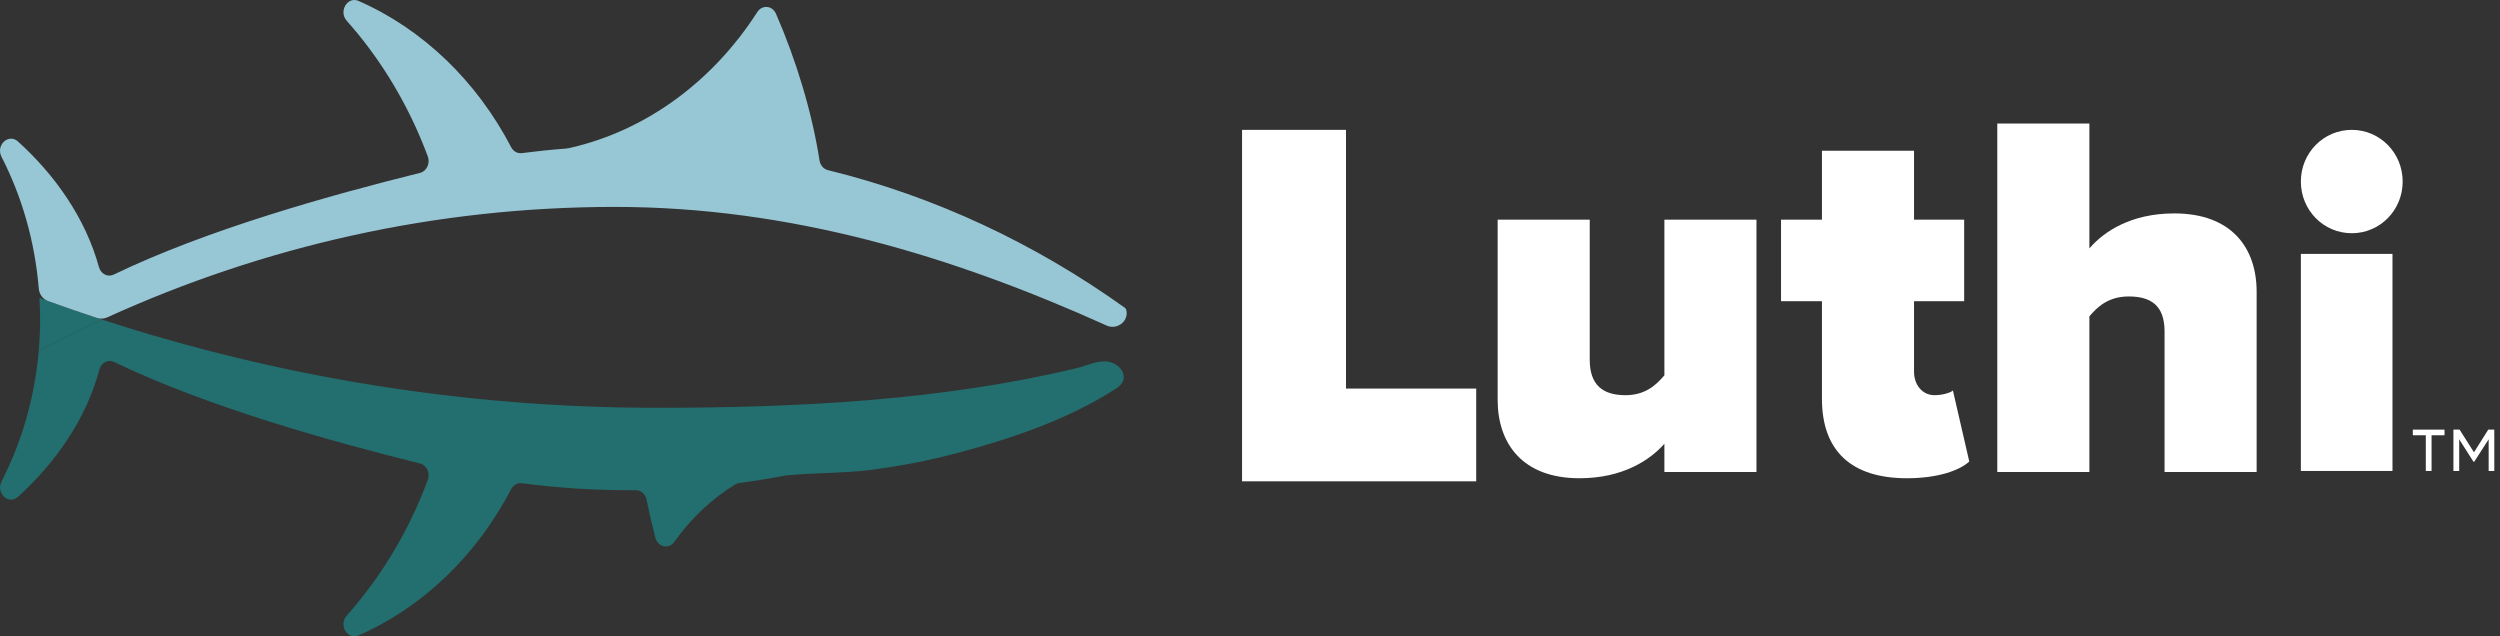
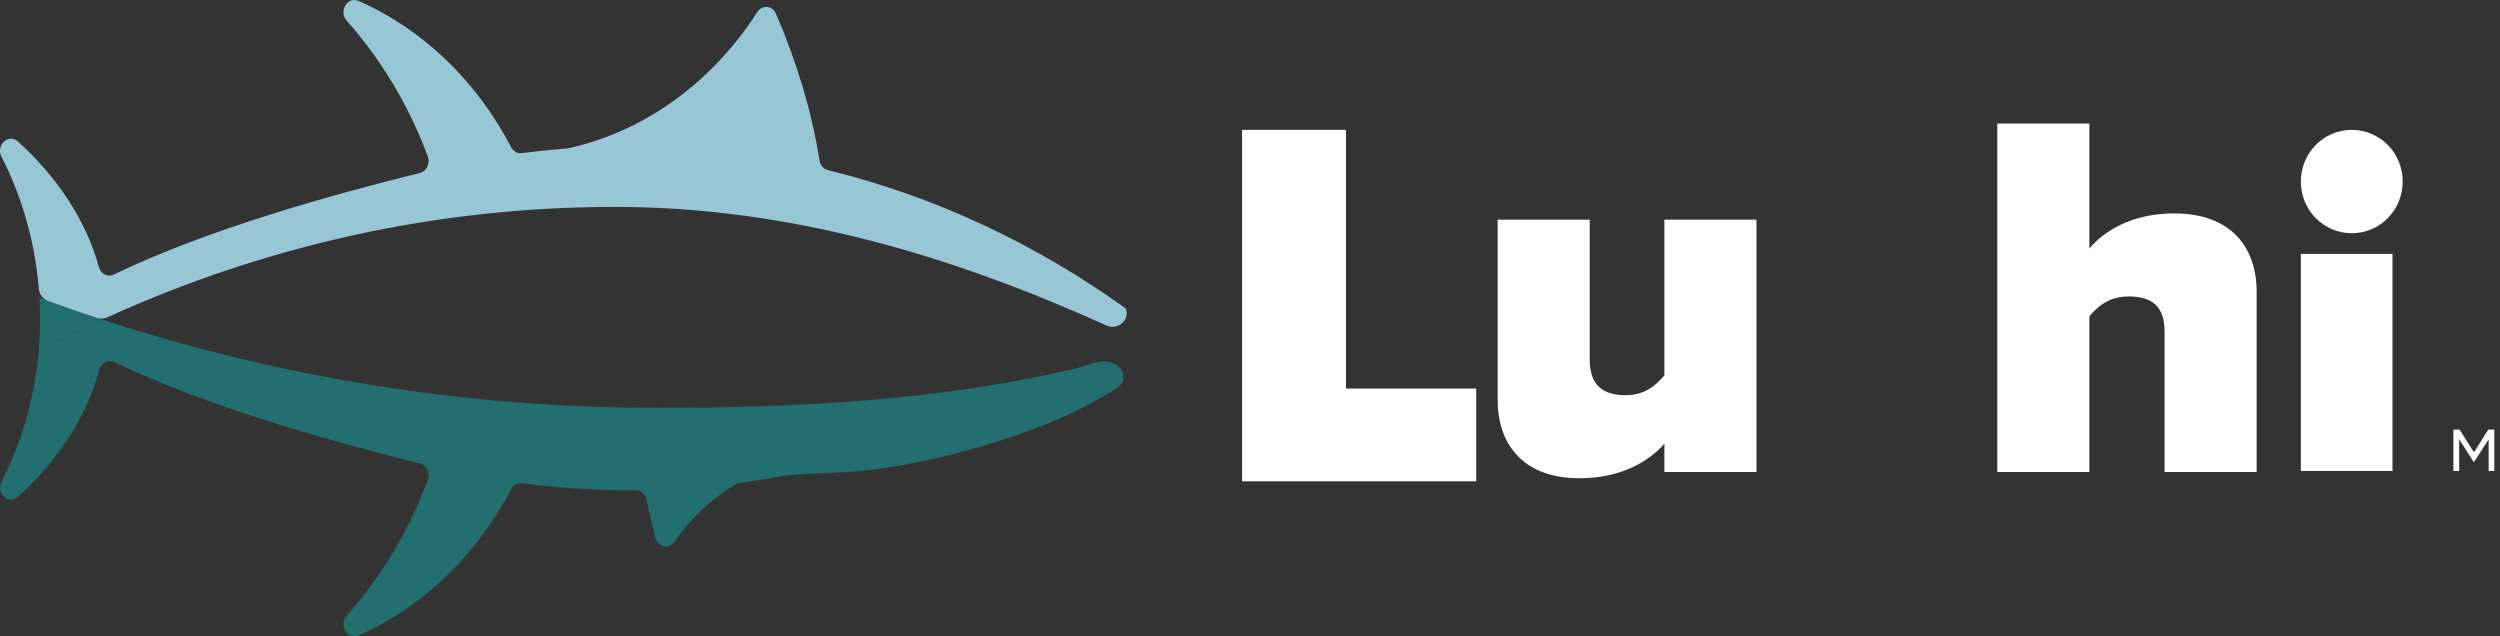
<svg xmlns="http://www.w3.org/2000/svg" width="165" height="42" viewBox="0 0 165 42" fill="none">
  <rect x="0" y="0" width="165" height="42" fill="#333333" stroke="none" />
  <path d="M2.646 20.974C2.644 20.534 2.627 20.097 2.602 19.662C3.974 20.165 5.356 20.644 6.747 21.097C5.332 21.747 3.934 22.434 2.556 23.163C2.616 22.472 2.648 21.772 2.648 21.064C2.648 21.058 2.648 21.052 2.647 21.045C2.647 21.039 2.647 21.033 2.647 21.026L2.646 20.974Z" fill="#236E6E" />
  <path d="M33.736 32.284C31.464 36.644 27.916 40.074 23.661 41.939C22.934 42.258 22.332 41.249 22.883 40.631C25.152 38.081 26.982 35.044 28.235 31.674C28.406 31.216 28.16 30.698 27.726 30.59C21.94 29.154 13.725 26.878 7.534 23.891C7.135 23.698 6.679 23.939 6.556 24.404C5.683 27.69 3.615 30.601 1.181 32.792C0.558 33.353 -0.292 32.541 0.106 31.765C1.429 29.185 2.288 26.27 2.556 23.163C3.934 22.434 5.332 21.747 6.747 21.097C18.36 24.878 30.641 26.914 43.35 26.914C52.764 26.914 62.195 26.418 71.043 24.304C71.26 24.252 71.476 24.181 71.69 24.11C72.352 23.892 72.999 23.679 73.632 24.053C73.895 24.208 74.107 24.46 74.156 24.765C74.229 25.213 73.934 25.466 73.608 25.677C70.515 27.678 66.657 28.986 63.124 29.915C61.285 30.399 59.415 30.763 57.531 31.006C56.493 31.14 55.455 31.183 54.416 31.226C53.594 31.261 52.773 31.295 51.953 31.374C51.915 31.378 51.878 31.381 51.841 31.384C50.831 31.577 49.812 31.742 48.786 31.879C48.695 31.891 48.607 31.921 48.528 31.969C46.972 32.922 45.606 34.212 44.512 35.754C44.147 36.267 43.415 36.117 43.252 35.488C43.038 34.659 42.845 33.821 42.672 32.973C42.598 32.606 42.3 32.349 41.963 32.353C41.83 32.355 41.696 32.356 41.563 32.356C39.154 32.356 36.777 32.199 34.442 31.894C34.158 31.856 33.88 32.008 33.736 32.284Z" fill="#236E6E" />
  <path fill-rule="evenodd" clip-rule="evenodd" d="M40.579 13.656C52.191 13.656 62.901 16.914 73.041 21.487C73.699 21.784 74.468 21.244 74.35 20.524C74.335 20.431 74.304 20.36 74.254 20.324C68.342 16.087 61.724 12.967 54.643 11.228C54.358 11.158 54.138 10.906 54.088 10.585C53.584 7.361 52.537 3.939 51.214 0.906C50.975 0.357 50.297 0.302 49.979 0.799C47.061 5.346 42.661 8.63 37.566 9.773C37.49 9.784 37.414 9.795 37.338 9.807C36.366 9.881 35.401 9.981 34.442 10.106C34.158 10.143 33.88 9.992 33.737 9.716C31.465 5.356 27.916 1.925 23.662 0.061C22.934 -0.258 22.333 0.751 22.883 1.37C24.918 3.656 26.599 6.333 27.828 9.291C27.969 9.63 28.104 9.972 28.233 10.318C28.405 10.779 28.163 11.302 27.726 11.41C21.931 12.848 13.697 15.129 7.503 18.124C7.107 18.316 6.653 18.078 6.527 17.617C5.638 14.375 3.589 11.504 1.182 9.336C0.564 8.78 -0.294 9.584 0.1 10.351C1.438 12.957 2.299 15.905 2.56 19.047C2.59 19.42 2.827 19.744 3.175 19.87C4.246 20.257 5.323 20.629 6.406 20.985C6.625 21.057 6.863 21.043 7.074 20.947C17.414 16.249 28.725 13.656 40.579 13.656Z" fill="#97C6D5" />
  <path d="M142.861 21.876V31.15H148.938V19.256C148.938 16.36 147.284 14.085 143.503 14.085C140.633 14.085 138.844 15.292 137.899 16.395V8.155H131.821V31.15H137.899V20.877C138.405 20.291 139.114 19.566 140.498 19.566C141.95 19.566 142.861 20.152 142.861 21.876Z" fill="white" />
-   <path d="M120.249 26.324V19.877H117.548V14.499H120.249V9.948H126.326V14.499H129.635V19.877H126.326V24.531C126.326 25.393 126.866 26.082 127.676 26.082C128.216 26.082 128.757 25.91 128.892 25.772L129.972 30.46C129.331 31.047 127.913 31.564 125.853 31.564C122.241 31.564 120.249 29.806 120.249 26.324Z" fill="white" />
  <path d="M109.85 31.15V29.288C108.905 30.357 107.116 31.564 104.246 31.564C100.465 31.564 98.845 29.254 98.845 26.393V14.499H104.922V23.738C104.922 25.427 105.799 26.083 107.285 26.083C108.635 26.083 109.344 25.358 109.85 24.772V14.499H115.927V31.15H109.85Z" fill="white" />
  <path d="M81.976 31.767V8.571H88.836V25.646H97.43V31.767H81.976Z" fill="white" />
  <path d="M157.904 31.084H151.857V16.757H157.904V31.084Z" fill="white" />
  <path d="M151.857 11.982C151.857 10.091 153.354 8.571 155.217 8.571C157.08 8.571 158.576 10.091 158.576 11.982C158.576 13.873 157.08 15.393 155.217 15.393C153.354 15.393 151.857 13.873 151.857 11.982Z" fill="white" />
  <path d="M163.283 29.852L164.225 28.355H164.623V31.084H164.251V28.993L163.3 30.473H163.249L162.307 28.993V31.084H161.926V28.355H162.332L163.283 29.852Z" fill="white" />
-   <path d="M159.247 28.727V28.355H161.338V28.727H160.483V31.084H160.103V28.727H159.247Z" fill="white" />
</svg>